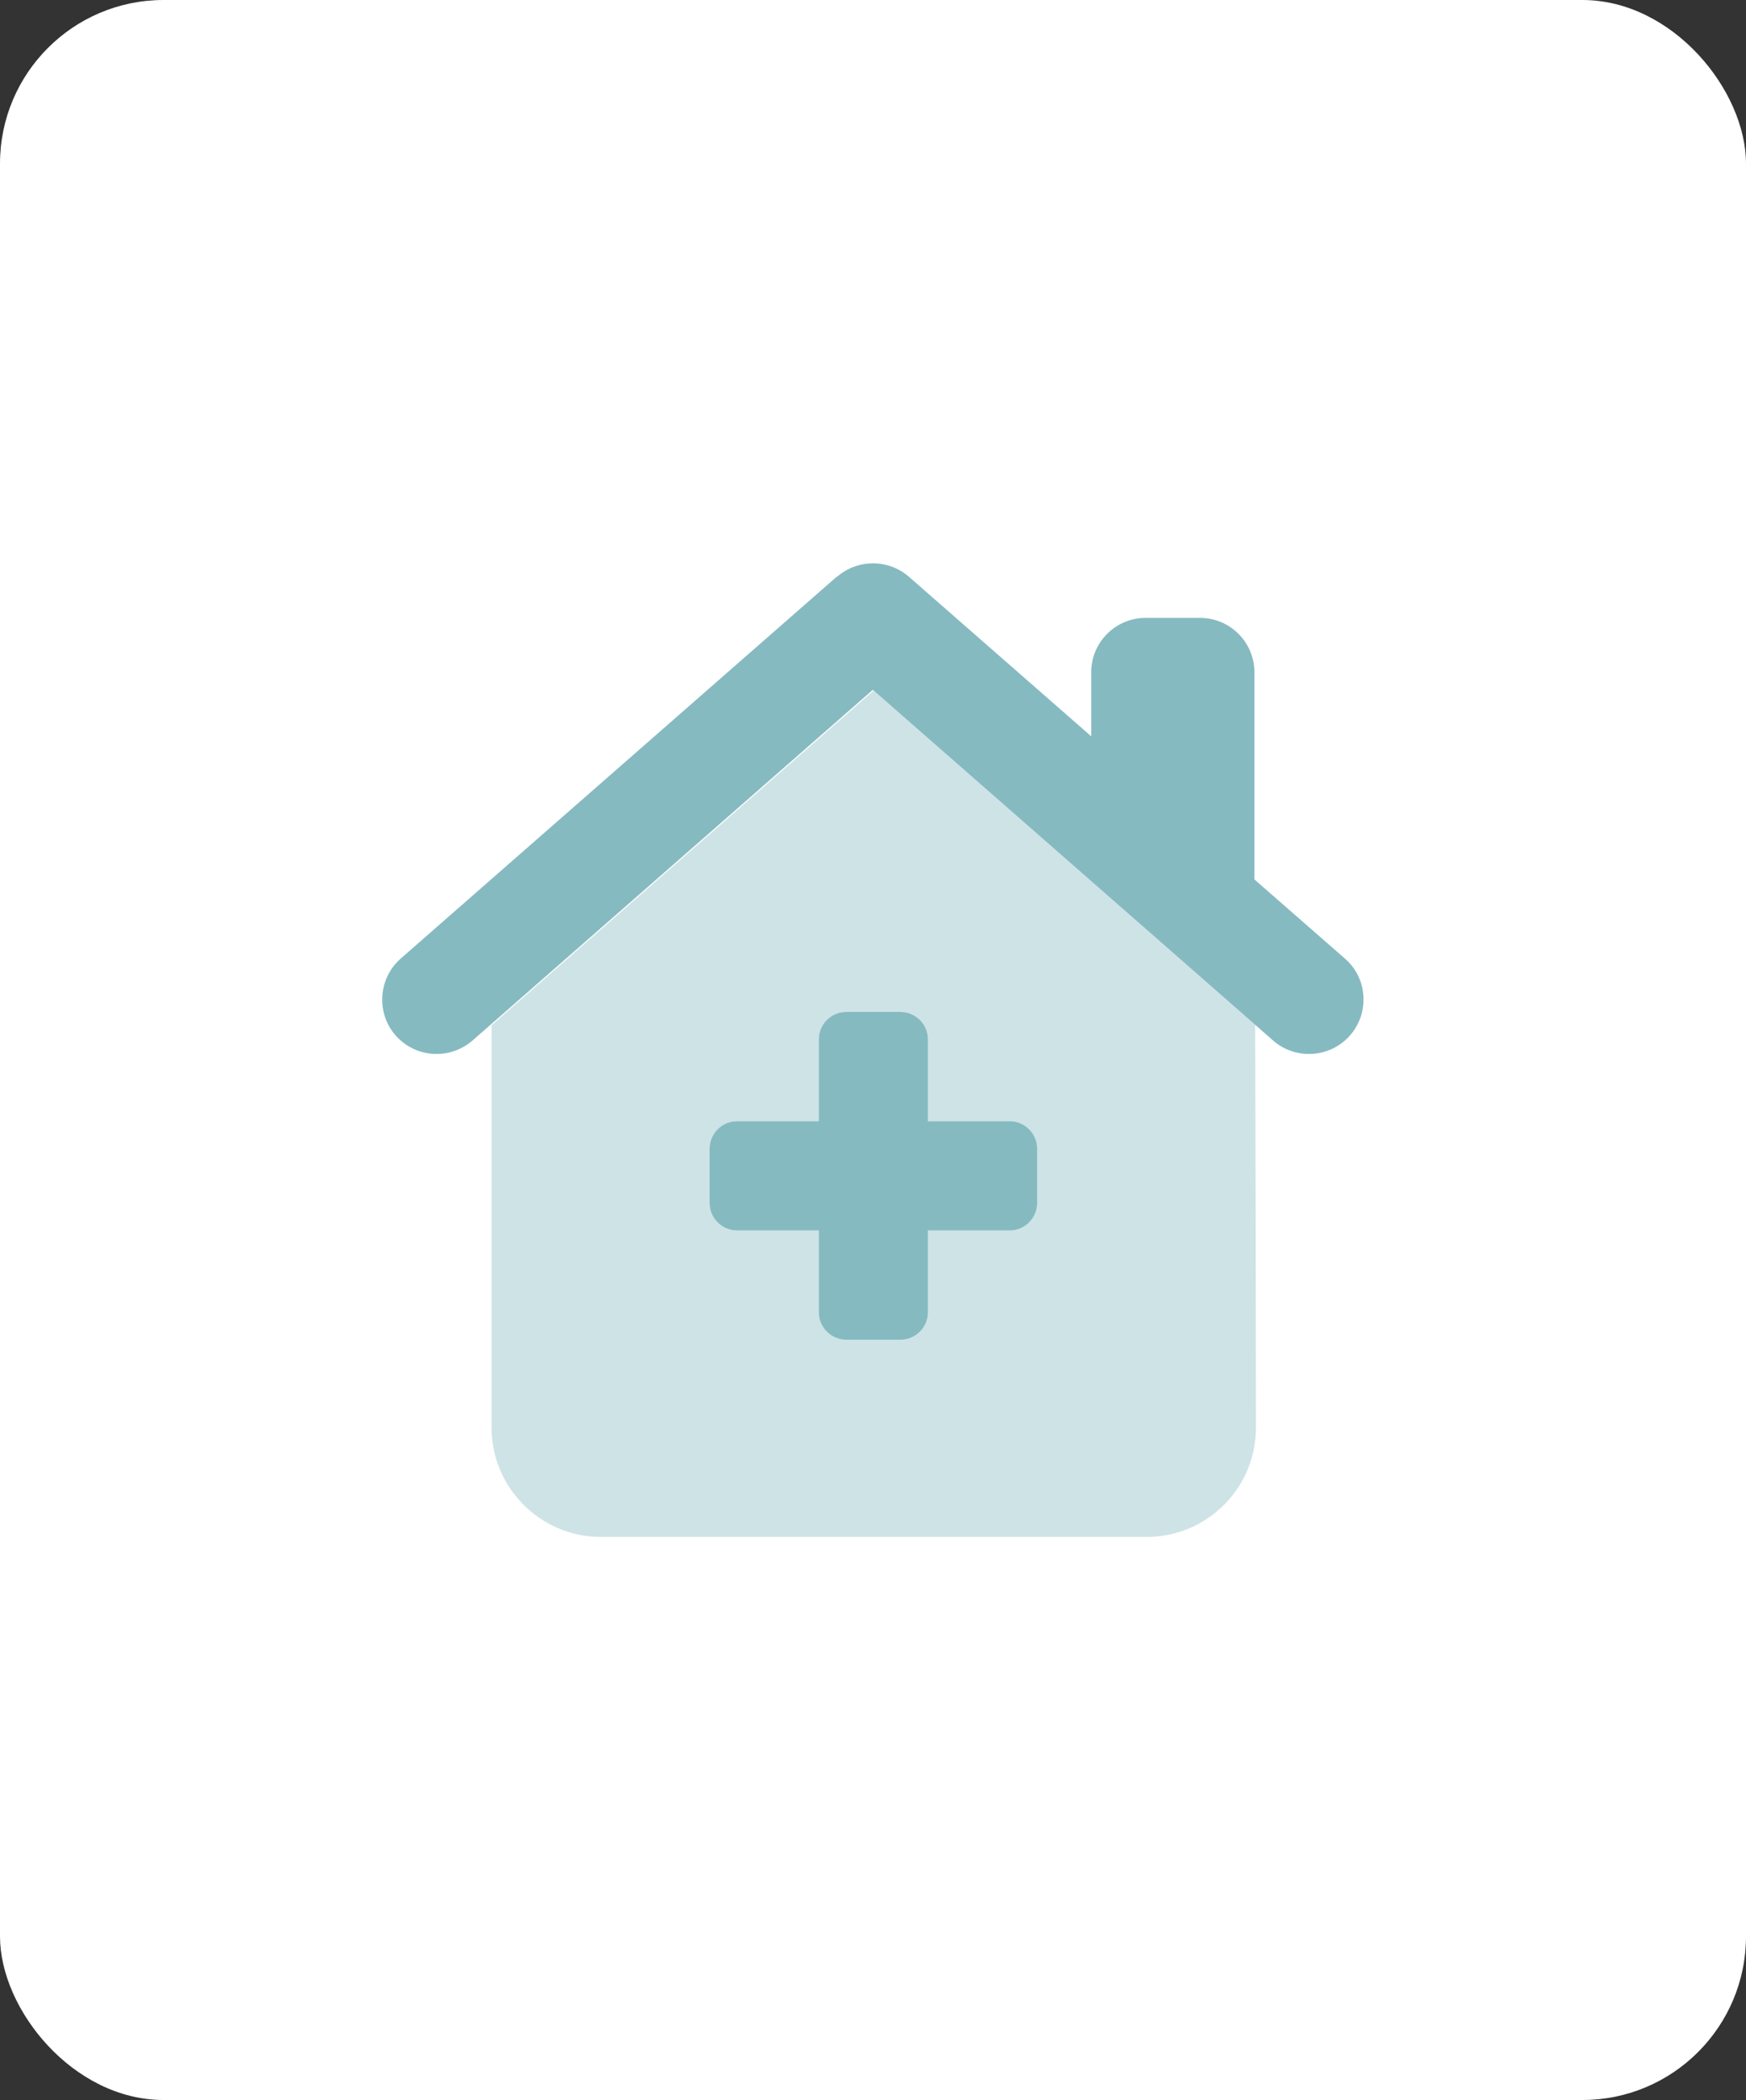
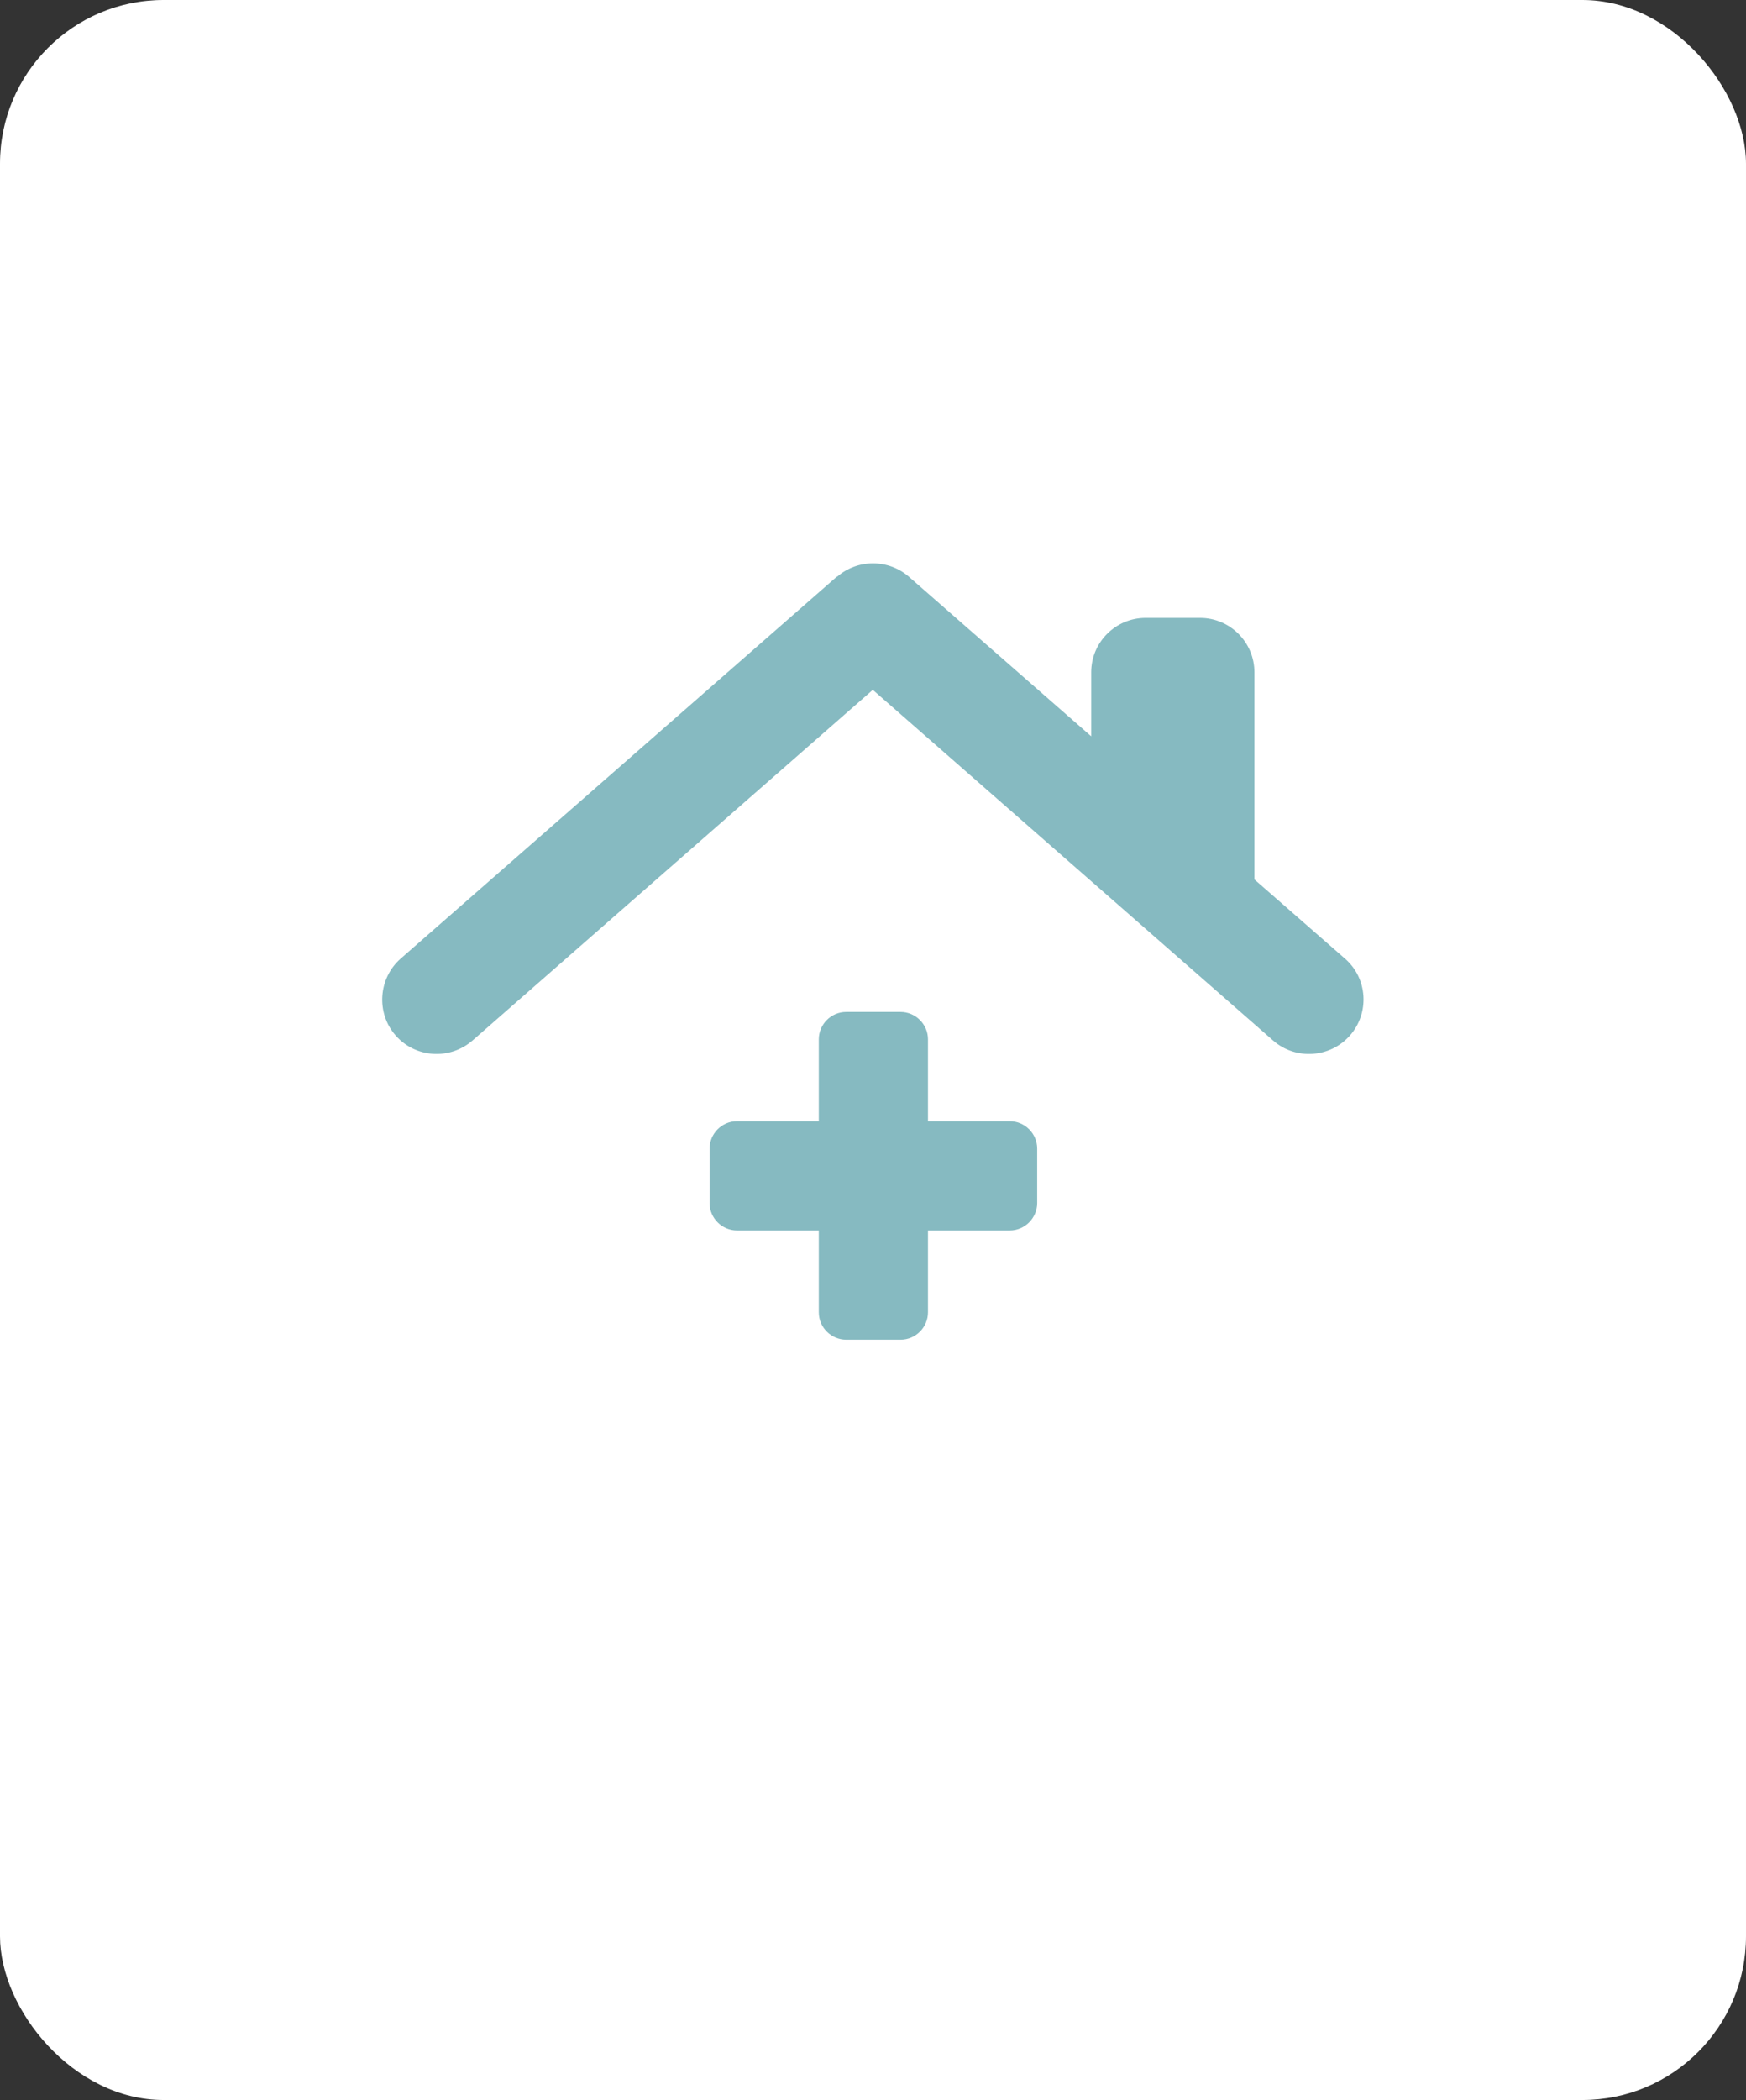
<svg xmlns="http://www.w3.org/2000/svg" id="Layer_1" data-name="Layer 1" viewBox="0 0 45.89 55.16">
  <rect x="0" y="0" width="45.89" height="55.16" fill="#333333" stroke="none" />
  <defs>
    <style> .cls-1 { fill: #fff; } .cls-2, .cls-3 { fill: #86bac1; } .cls-3 { isolation: isolate; opacity: .4; } </style>
  </defs>
  <rect class="cls-1" y="0" width="45.89" height="55.16" rx="4.3" ry="4.3" />
  <g>
-     <path class="cls-3" d="M12.92,26.91v10.59c0,1.58,1.29,2.87,2.87,2.87h14.35c1.58,0,2.87-1.28,2.87-2.87,0-2.65-.01-7.94-.02-10.58l-10.03-8.78-10.03,8.78ZM18.65,30.17c0-.39.32-.72.72-.72h2.15v-2.15c0-.39.32-.72.72-.72h1.43c.39,0,.72.32.72.72v2.15h2.15c.39,0,.72.32.72.72v1.43c0,.39-.32.72-.72.72h-2.15v2.15c0,.39-.32.72-.72.72h-1.43c-.39,0-.72-.32-.72-.72v-2.15h-2.15c-.39,0-.72-.32-.72-.72v-1.43Z" />
    <path class="cls-2" d="M22,15.15c.54-.47,1.35-.47,1.89,0l4.79,4.19v-1.68c0-.79.64-1.43,1.43-1.43h1.43c.79,0,1.43.64,1.43,1.43v5.44l2.38,2.08c.6.52.65,1.43.13,2.02s-1.43.65-2.02.13l-10.52-9.21-10.52,9.21c-.6.52-1.5.46-2.02-.13s-.46-1.5.13-2.02c0,0,11.46-10.03,11.46-10.03ZM21.52,27.3c0-.39.32-.72.72-.72h1.43c.39,0,.72.32.72.72v2.15h2.15c.39,0,.72.32.72.72v1.43c0,.39-.32.72-.72.72h-2.15v2.15c0,.39-.32.72-.72.72h-1.43c-.39,0-.72-.32-.72-.72v-2.15h-2.15c-.39,0-.72-.32-.72-.72v-1.43c0-.39.32-.72.72-.72h2.15v-2.15Z" />
  </g>
</svg>